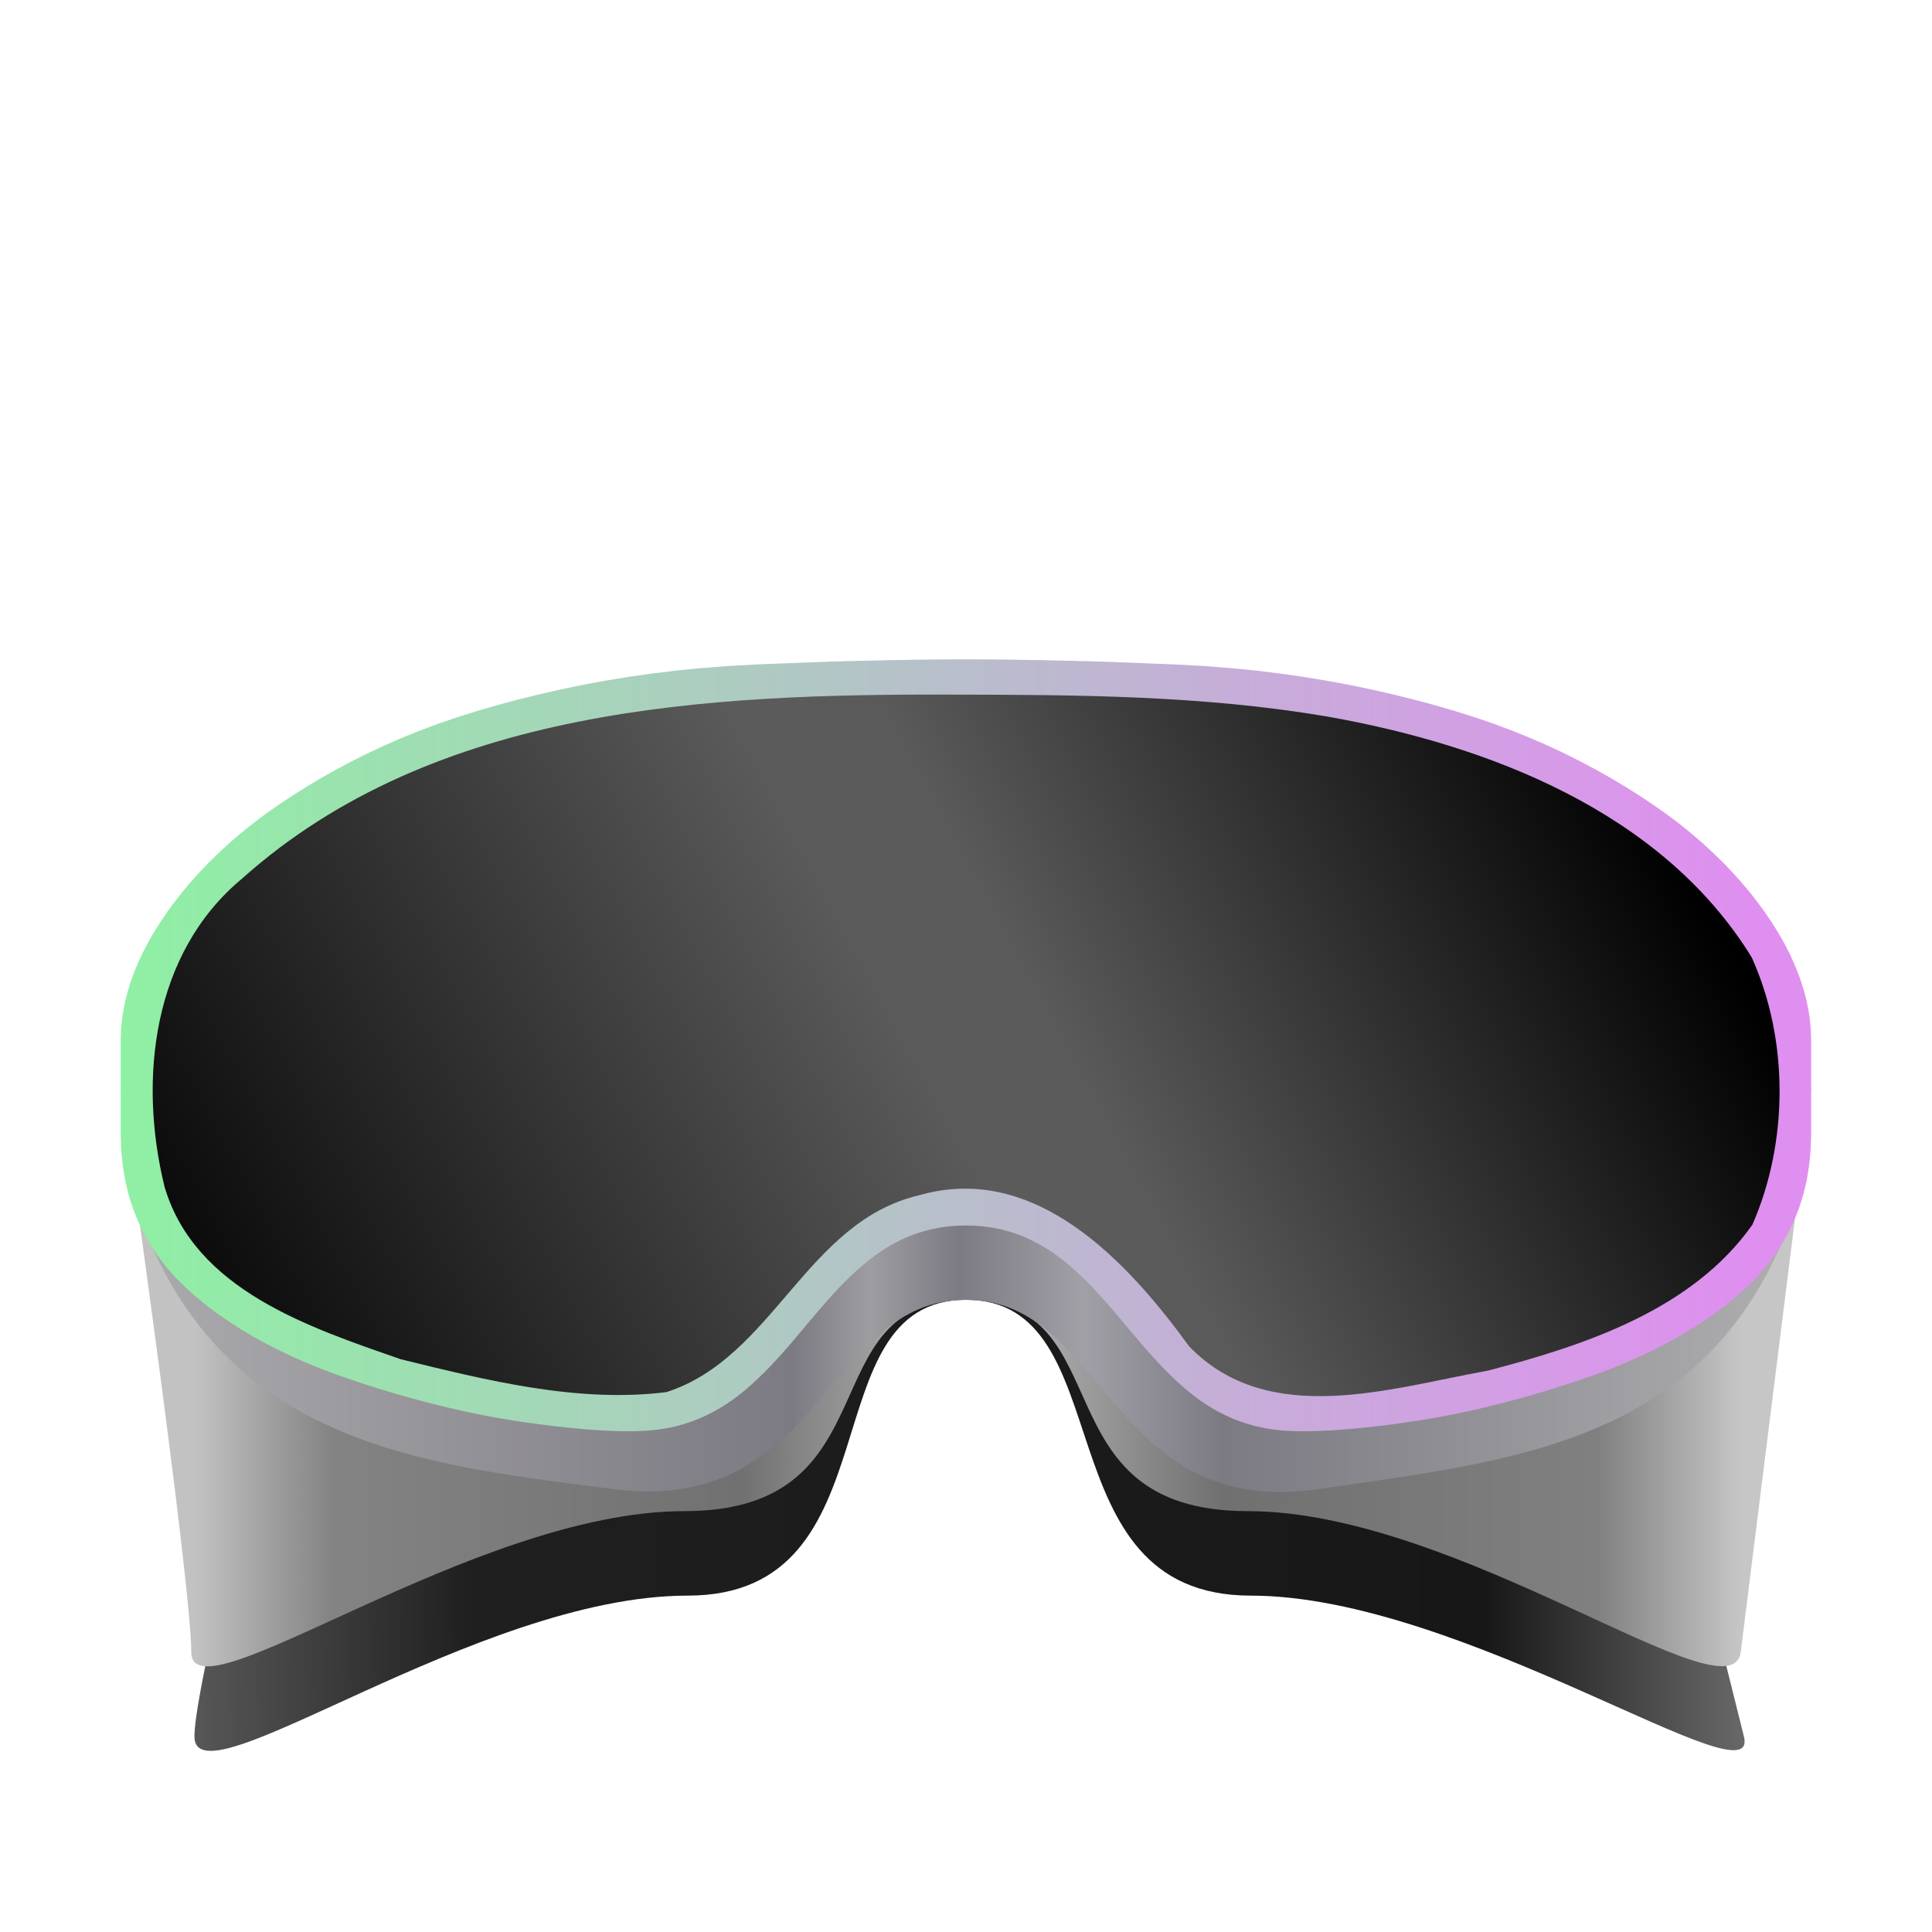
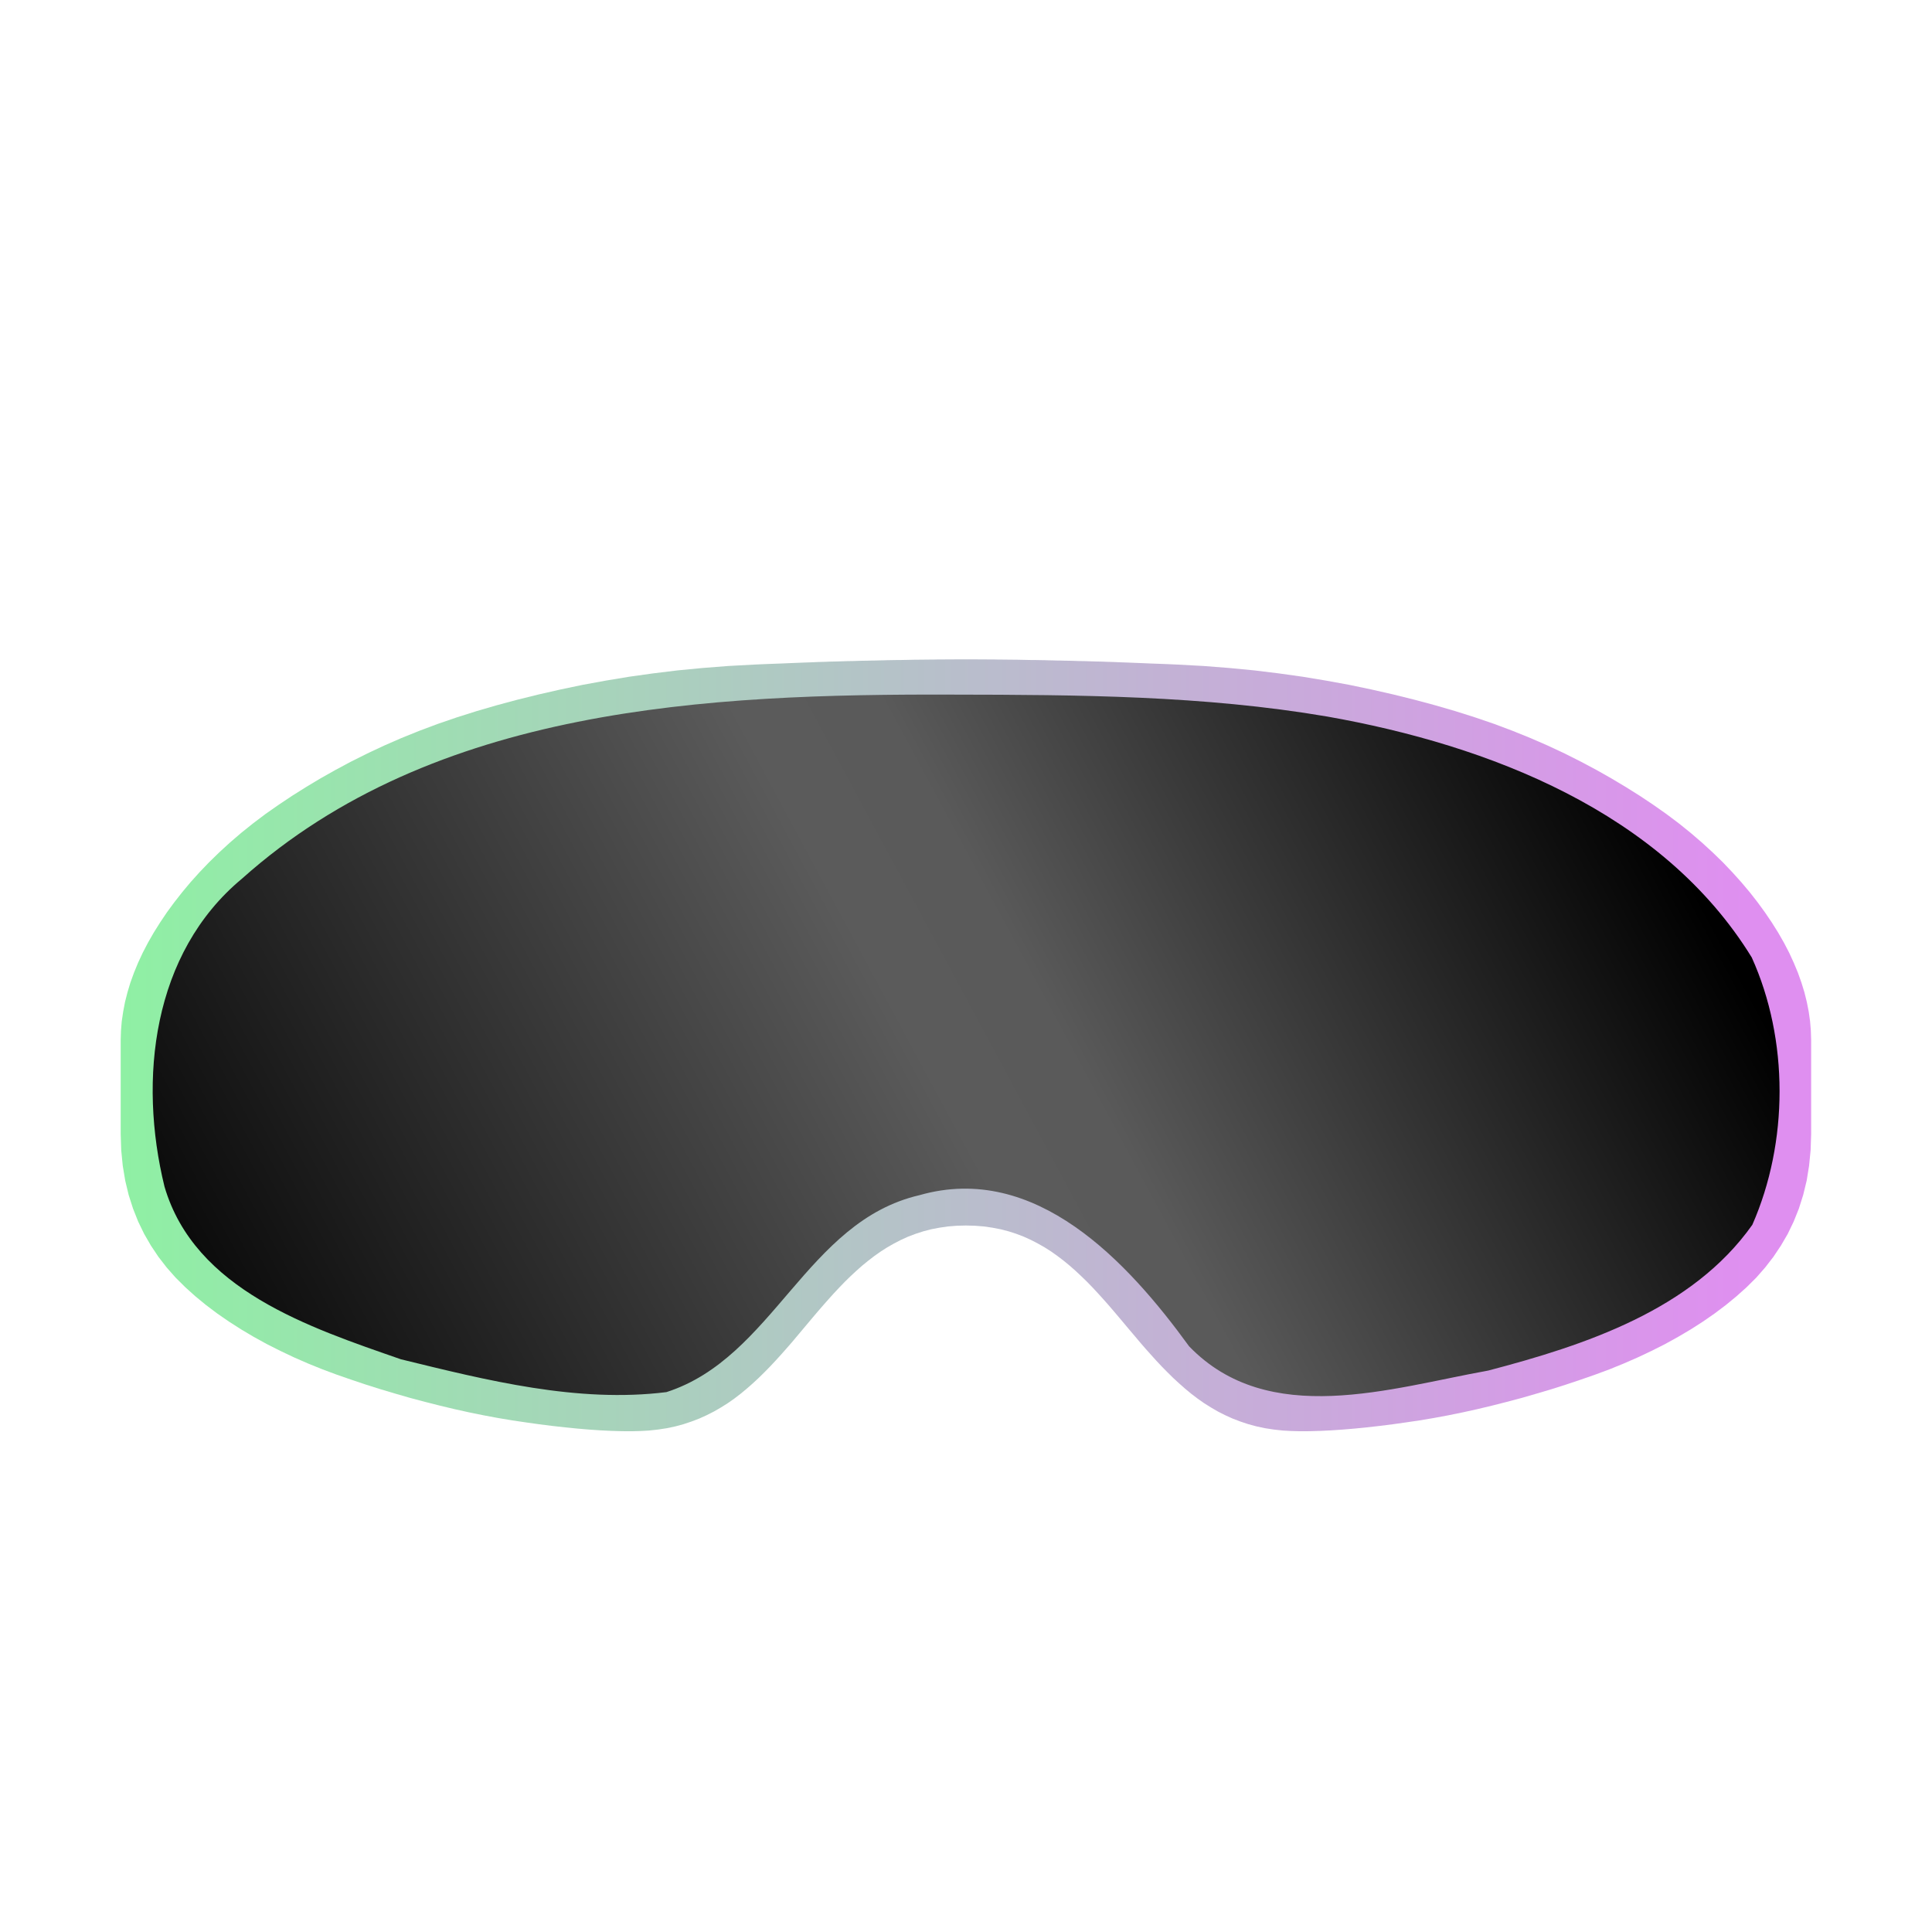
<svg xmlns="http://www.w3.org/2000/svg" height="128px" viewBox="0 0 128 128" width="128px">
  <linearGradient id="a" gradientUnits="userSpaceOnUse" x1="115.328" x2="12.884" y1="114.115" y2="115.048">
    <stop offset="0" stop-color="#676767" />
    <stop offset="0.166" stop-color="#171717" />
    <stop offset="0.82" stop-color="#1f1f1f" />
    <stop offset="1" stop-color="#575757" />
  </linearGradient>
  <linearGradient id="b" gradientUnits="userSpaceOnUse" x1="12.941" x2="115.328" y1="95.981" y2="95.981">
    <stop offset="0" stop-color="#c2c2c2" />
    <stop offset="0.089" stop-color="#838383" />
    <stop offset="0.354" stop-color="#717171" />
    <stop offset="0.504" stop-color="#c0c0c0" />
    <stop offset="0.664" stop-color="#707070" />
    <stop offset="0.907" stop-color="#808080" />
    <stop offset="1" stop-color="#c6c6c6" />
  </linearGradient>
  <linearGradient id="c" gradientUnits="userSpaceOnUse" x1="8.086" x2="119.916" y1="87.78" y2="87.78">
    <stop offset="0" stop-color="#acabae" />
    <stop offset="0.397" stop-color="#7c7a82" />
    <stop offset="0.443" stop-color="#9e9da1" />
    <stop offset="0.496" stop-color="#7c7a82" />
    <stop offset="0.569" stop-color="#a2a0a7" />
    <stop offset="0.652" stop-color="#7c7a82" />
    <stop offset="1" stop-color="#b0b0b2" />
  </linearGradient>
  <linearGradient id="d" gradientUnits="userSpaceOnUse" x1="8" x2="120.001" y1="69.248" y2="69.248">
    <stop offset="0" stop-color="#8ff0a4" />
    <stop offset="0.963" stop-color="#df8ff0" />
  </linearGradient>
  <linearGradient id="e" gradientUnits="userSpaceOnUse" x1="12.674" x2="105.995" y1="97.405" y2="47.235">
    <stop offset="0" />
    <stop offset="0.525" stop-color="#5b5b5b" />
    <stop offset="0.608" stop-color="#5a5a5a" />
    <stop offset="1" />
  </linearGradient>
-   <path d="m 22.004 76.785 s -9.121 33.598 -9.121 38.262 c 0 4.668 18.664 -9.332 32.664 -9.332 c 13.996 0 7.969 -19.598 18.453 -19.598 s 4.879 19.598 18.875 19.598 c 14 0 33.793 13.859 32.664 9.332 l -9.543 -38.262" fill="url(#a)" />
-   <path d="m 8.008 72.121 s 4.664 32.66 4.664 37.328 c 0 4.664 18.664 -9.332 32.664 -9.332 c 13.996 0 8.18 -14 18.664 -14 s 4.668 14 18.664 14 c 14 0 32.082 13.961 32.664 9.332 l 4.672 -37.336" fill="url(#b)" />
-   <path d="m 8.086 76.711 c 4.586 18.738 18.785 20.199 32.582 21.945 c 13.891 1.762 14 -12.539 23.332 -12.539 s 9.477 14.559 23.332 12.539 c 14.254 -2.078 27.996 -3.207 32.582 -21.945" fill="url(#c)" />
  <path d="m 63.301 43.684 l -0.219 0.004 h -0.414 l -0.199 0.004 h -0.383 l -0.184 0.004 h -0.184 l -0.184 0.004 h -0.18 l -0.184 0.004 h -0.18 l -0.18 0.004 h -0.184 l -0.375 0.008 l -0.195 0.004 l -0.199 0.004 l -0.203 0.004 h -0.211 l -0.219 0.004 l -0.223 0.004 l -0.234 0.004 l -0.242 0.008 l -0.254 0.004 l -0.262 0.008 l -0.273 0.004 l -0.289 0.008 l -0.297 0.004 l -0.316 0.008 l -0.324 0.012 l -0.344 0.004 l -0.359 0.012 l -0.375 0.012 l -0.395 0.008 l -0.41 0.016 l -0.43 0.012 l -0.445 0.02 l -0.469 0.016 l -0.492 0.02 l -0.516 0.02 l -0.531 0.023 l -0.559 0.02 l -0.578 0.023 l -0.609 0.027 l -1.742 0.094 l -1.707 0.133 l -1.664 0.16 l -1.629 0.199 l -1.59 0.223 l -1.551 0.258 l -1.512 0.277 l -1.477 0.309 l -1.441 0.328 l -1.406 0.348 l -1.367 0.367 l -1.332 0.387 l -1.309 0.414 l -1.266 0.434 l -1.23 0.461 l -1.188 0.48 l -1.145 0.5 l -1.109 0.52 l -1.07 0.535 l -1.031 0.551 l -0.996 0.562 l -0.957 0.574 l -0.926 0.582 l -0.891 0.594 l -0.871 0.609 l -0.828 0.625 l -0.789 0.633 l -0.746 0.641 l -0.707 0.648 l -0.668 0.652 l -0.633 0.66 l -0.594 0.66 l -0.555 0.664 l -0.523 0.668 l -0.488 0.664 l -0.449 0.668 l -0.422 0.672 l -0.383 0.668 l -0.348 0.668 l -0.309 0.664 l -0.27 0.656 l -0.238 0.656 l -0.195 0.648 l -0.164 0.645 l -0.121 0.637 l -0.094 0.633 l -0.051 0.621 l -0.02 0.613 v 6.242 l 0.035 1.07 l 0.102 1.031 l 0.164 0.988 l 0.227 0.945 l 0.289 0.902 l 0.34 0.859 l 0.398 0.82 l 0.449 0.777 l 0.496 0.742 l 0.547 0.707 l 0.594 0.672 l 0.637 0.633 l 0.664 0.598 l 0.707 0.582 l 0.742 0.559 l 0.781 0.539 l 0.812 0.52 l 0.836 0.496 l 0.867 0.477 l 0.891 0.449 l 0.906 0.43 l 0.93 0.406 l 0.945 0.383 l 0.953 0.355 l 0.957 0.332 l 0.965 0.324 l 0.977 0.309 l 0.984 0.293 l 0.988 0.285 l 0.988 0.262 l 0.984 0.25 l 0.98 0.234 l 0.973 0.215 l 0.961 0.195 l 0.945 0.176 l 0.93 0.156 l 0.906 0.133 l 0.887 0.125 l 0.867 0.109 l 0.84 0.094 l 0.816 0.082 l 0.785 0.066 l 0.754 0.051 l 0.723 0.035 l 0.68 0.02 l 0.641 0.004 l 0.602 -0.016 l 0.555 -0.031 l 0.605 -0.066 l 0.586 -0.09 l 0.566 -0.121 l 0.543 -0.148 l 0.527 -0.176 l 0.508 -0.195 l 0.492 -0.223 l 0.477 -0.242 l 0.461 -0.266 l 0.449 -0.281 l 0.434 -0.305 l 0.418 -0.32 l 0.406 -0.336 l 0.402 -0.352 l 0.387 -0.359 l 0.383 -0.375 l 0.371 -0.379 l 0.367 -0.391 l 0.363 -0.398 l 0.355 -0.402 l 0.355 -0.406 l 1.391 -1.656 l 0.348 -0.41 l 0.352 -0.406 l 0.352 -0.398 l 0.355 -0.395 l 0.363 -0.387 l 0.367 -0.379 l 0.371 -0.363 l 0.383 -0.355 l 0.387 -0.344 l 0.402 -0.328 l 0.406 -0.312 l 0.422 -0.297 l 0.434 -0.277 l 0.445 -0.254 l 0.461 -0.238 l 0.473 -0.215 l 0.496 -0.188 l 0.508 -0.164 l 0.523 -0.137 l 0.547 -0.105 l 0.562 -0.082 l 0.586 -0.047 l 0.609 -0.016 l 0.605 0.016 l 0.59 0.047 l 0.562 0.082 l 0.547 0.105 l 0.527 0.137 l 0.508 0.164 l 0.492 0.188 l 0.473 0.215 l 0.461 0.238 l 0.449 0.254 l 0.434 0.277 l 0.418 0.297 l 0.41 0.312 l 0.398 0.328 l 0.391 0.344 l 0.379 0.355 l 0.375 0.363 l 0.367 0.379 l 0.359 0.387 l 0.359 0.395 l 0.352 0.398 l 0.348 0.406 l 0.348 0.41 l 0.695 0.828 l 0.352 0.414 l 0.348 0.414 l 0.352 0.406 l 0.359 0.402 l 0.359 0.398 l 0.367 0.391 l 0.375 0.379 l 0.379 0.375 l 0.391 0.359 l 0.398 0.352 l 0.406 0.336 l 0.422 0.32 l 0.434 0.305 l 0.449 0.281 l 0.457 0.266 l 0.477 0.242 l 0.492 0.223 l 0.508 0.195 l 0.527 0.176 l 0.547 0.148 l 0.562 0.121 l 0.586 0.09 l 0.605 0.066 l 0.555 0.031 l 0.602 0.016 l 0.641 -0.004 l 0.684 -0.02 l 0.723 -0.035 l 0.75 -0.051 l 0.789 -0.066 l 0.816 -0.082 l 0.84 -0.094 l 0.867 -0.109 l 0.887 -0.125 l 0.902 -0.133 l 0.93 -0.156 l 0.949 -0.176 l 0.957 -0.195 l 0.977 -0.215 l 0.98 -0.234 l 0.984 -0.25 l 0.988 -0.262 l 0.984 -0.285 l 0.988 -0.293 l 0.973 -0.309 l 0.969 -0.324 l 0.953 -0.332 l 0.957 -0.355 l 0.941 -0.383 l 0.93 -0.406 l 0.91 -0.43 l 0.891 -0.449 l 0.863 -0.477 l 0.84 -0.496 l 0.812 -0.52 l 0.777 -0.539 l 0.742 -0.559 l 0.707 -0.582 l 0.668 -0.598 l 0.637 -0.633 l 0.59 -0.672 l 0.547 -0.707 l 0.496 -0.742 l 0.453 -0.777 l 0.395 -0.82 l 0.344 -0.859 l 0.285 -0.902 l 0.23 -0.945 l 0.16 -0.988 l 0.102 -1.031 l 0.035 -1.07 v -6.242 l -0.02 -0.613 l -0.051 -0.621 l -0.09 -0.633 l -0.125 -0.637 l -0.16 -0.645 l -0.199 -0.648 l -0.234 -0.656 l -0.273 -0.656 l -0.305 -0.664 l -0.348 -0.668 l -0.383 -0.668 l -0.422 -0.672 l -0.453 -0.668 l -0.484 -0.664 l -0.523 -0.668 l -0.559 -0.664 l -0.594 -0.66 l -0.629 -0.66 l -0.672 -0.652 l -0.707 -0.648 l -0.746 -0.641 l -0.785 -0.633 l -0.832 -0.625 l -0.867 -0.609 l -0.891 -0.594 l -0.926 -0.582 l -0.961 -0.574 l -0.992 -0.562 l -1.035 -0.551 l -1.066 -0.535 l -1.109 -0.52 l -1.148 -0.5 l -1.188 -0.48 l -1.227 -0.461 l -1.27 -0.434 l -1.309 -0.414 l -1.332 -0.387 l -1.367 -0.367 l -1.402 -0.348 l -1.441 -0.328 l -1.477 -0.309 l -1.516 -0.277 l -1.551 -0.258 l -1.59 -0.223 l -1.629 -0.199 l -1.664 -0.16 l -1.707 -0.133 l -1.742 -0.094 l -0.605 -0.027 l -0.582 -0.023 l -0.559 -0.02 l -0.535 -0.023 l -0.508 -0.02 l -0.492 -0.02 l -0.469 -0.016 l -0.449 -0.02 l -0.43 -0.012 l -0.406 -0.016 l -0.395 -0.008 l -0.375 -0.012 l -0.359 -0.012 l -0.344 -0.004 l -0.328 -0.012 l -0.312 -0.008 l -0.301 -0.004 l -0.285 -0.008 l -0.277 -0.004 l -0.262 -0.008 l -0.25 -0.004 l -0.246 -0.008 l -0.234 -0.004 l -0.223 -0.004 l -0.219 -0.004 h -0.211 l -0.398 -0.008 l -0.195 -0.004 l -0.191 -0.004 l -0.184 -0.004 h -0.184 l -0.184 -0.004 h -0.18 l -0.18 -0.004 h -0.184 l -0.18 -0.004 h -0.184 l -0.188 -0.004 h -0.383 l -0.195 -0.004 h -0.418 l -0.215 -0.004 z m 0 0" fill="url(#d)" />
  <path d="m 63.133 46.02 c -16.23 -0.055 -34.359 0.805 -47.09 12.184 c -5.961 4.945 -6.883 13.32 -5.145 20.41 c 2.004 6.848 9.602 9.332 15.66 11.441 c 5.707 1.398 11.715 2.91 17.594 2.176 c 7.094 -2.277 9.258 -11.309 16.762 -13.047 c 7.691 -2.199 13.801 4.414 17.867 10.012 c 5.27 5.461 13.352 2.766 19.812 1.609 c 6.418 -1.68 13.523 -4.023 17.504 -9.66 c 2.402 -5.465 2.422 -12.266 -0.039 -17.711 c -5.93 -9.645 -17.43 -14.07 -28.125 -15.961 c -8.188 -1.395 -16.52 -1.441 -24.801 -1.453 z m 0 0" fill="url(#e)" />
</svg>